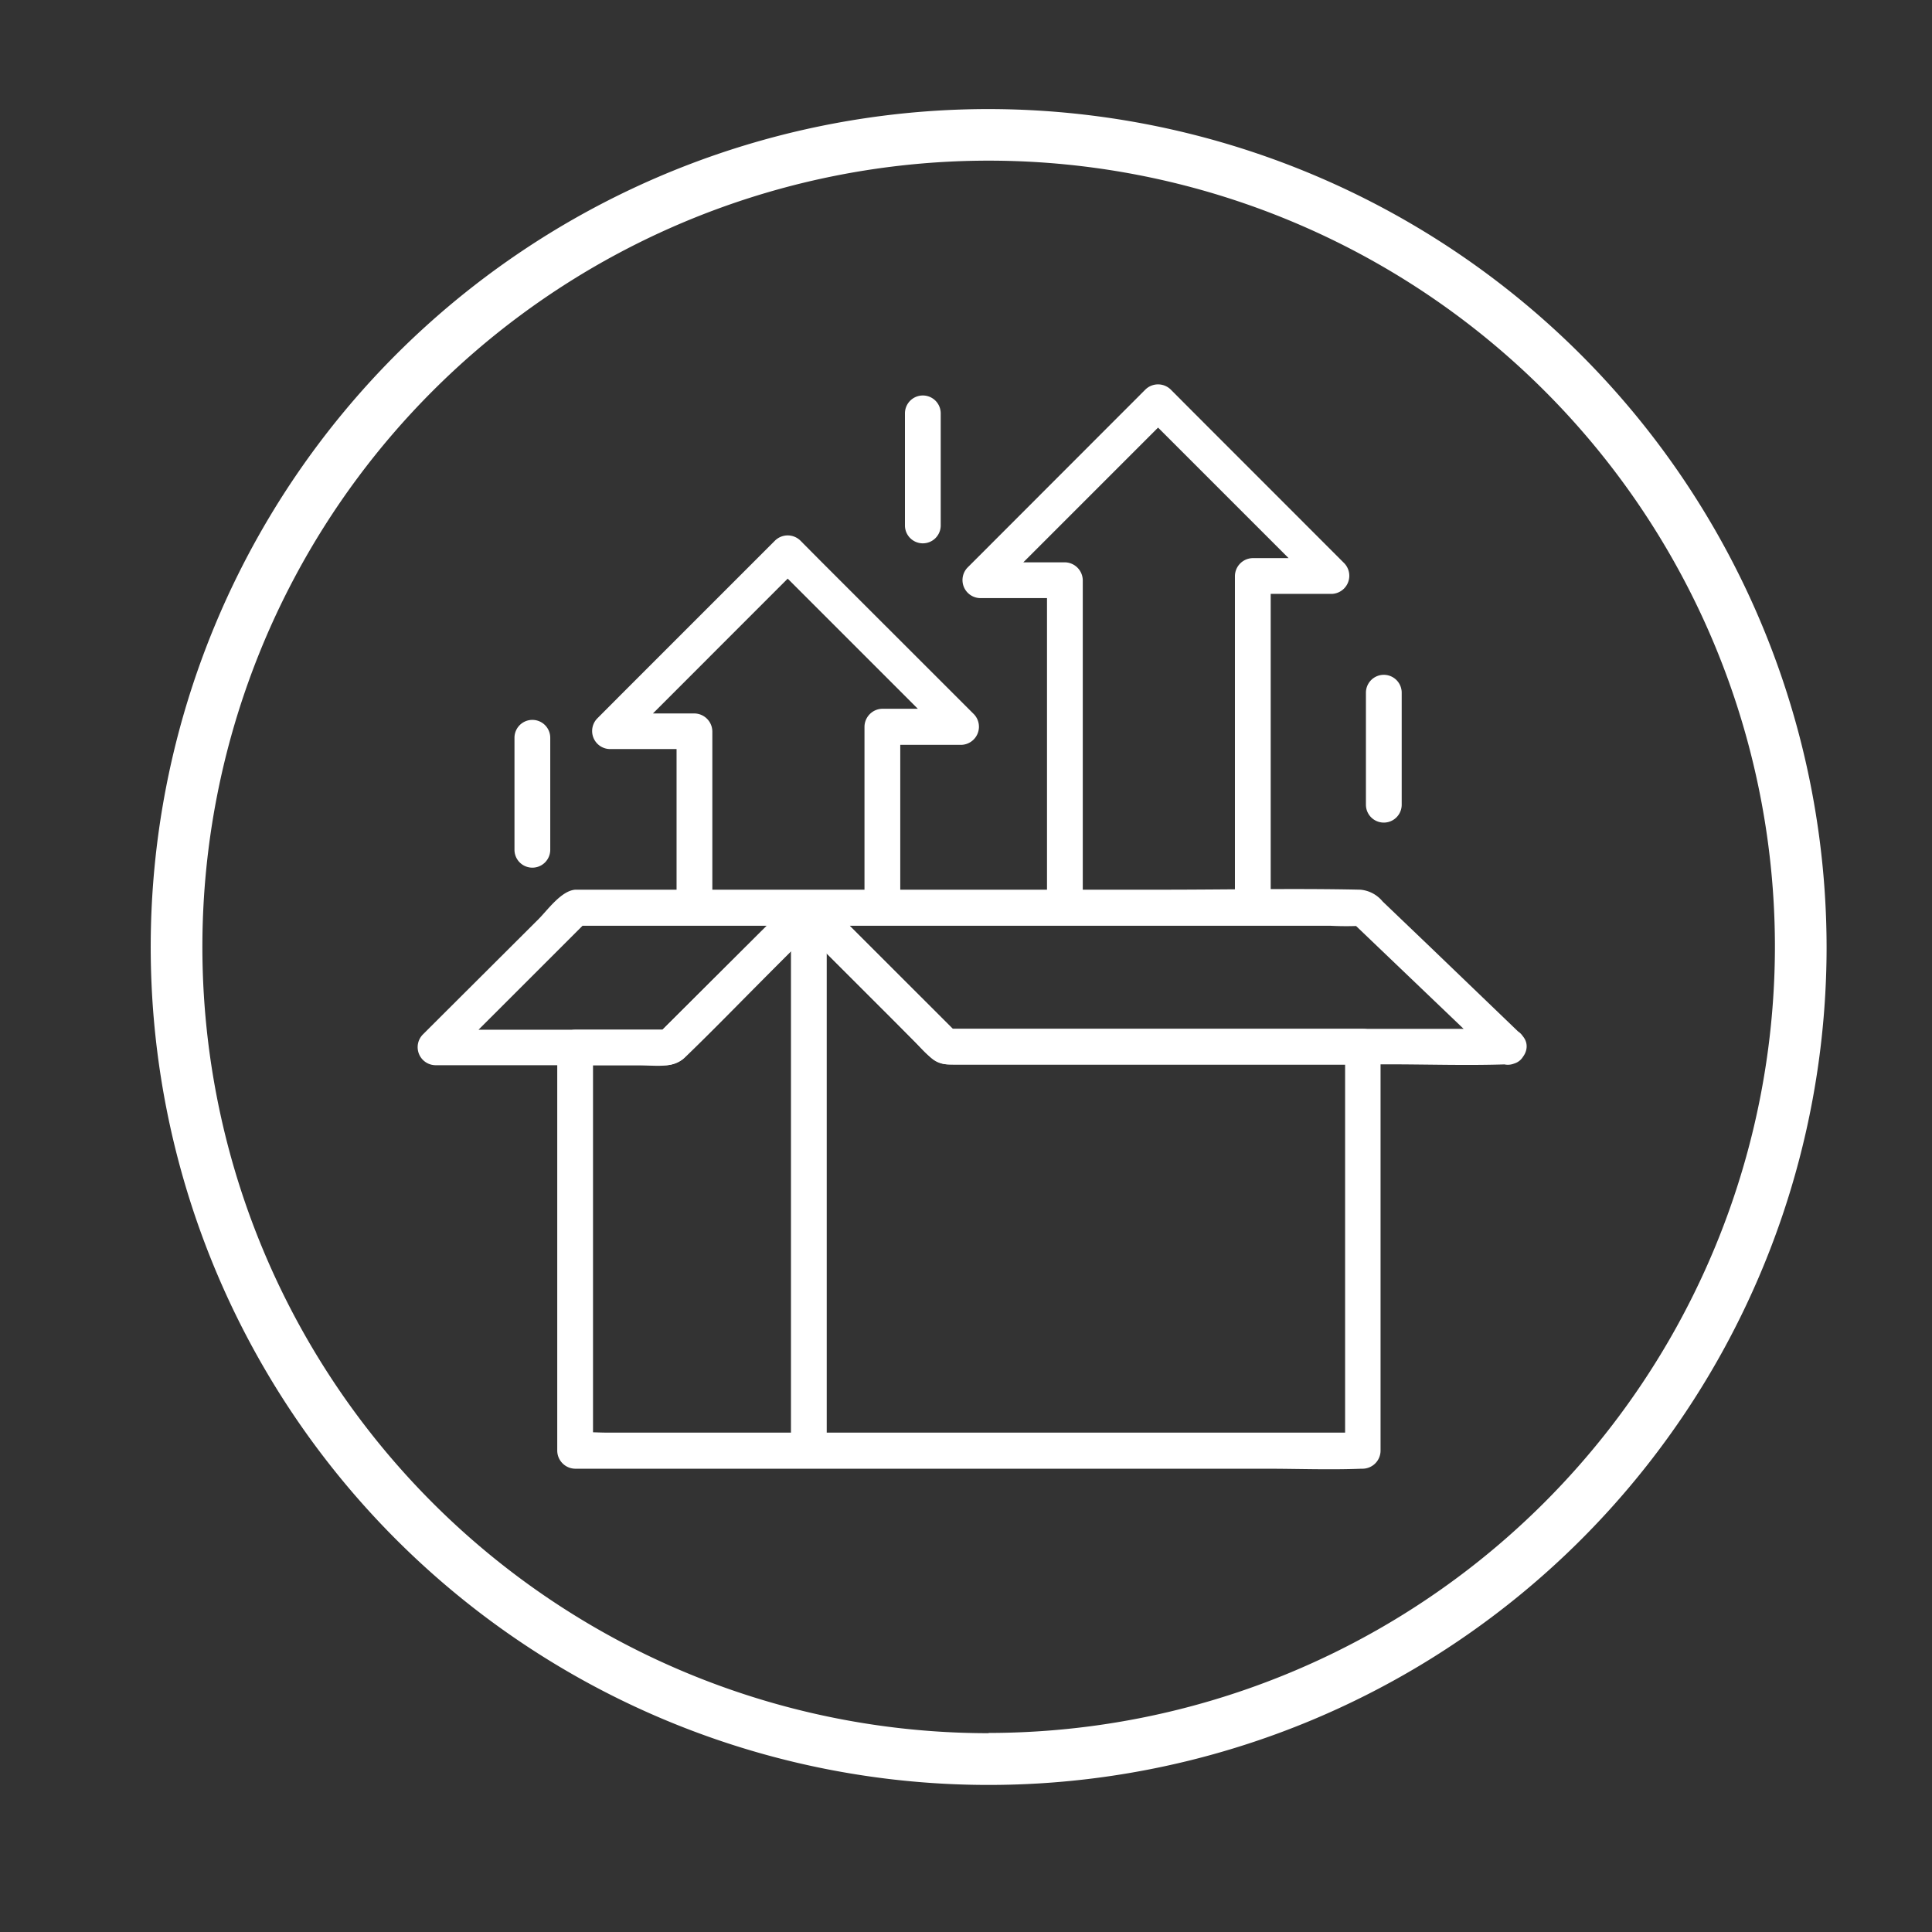
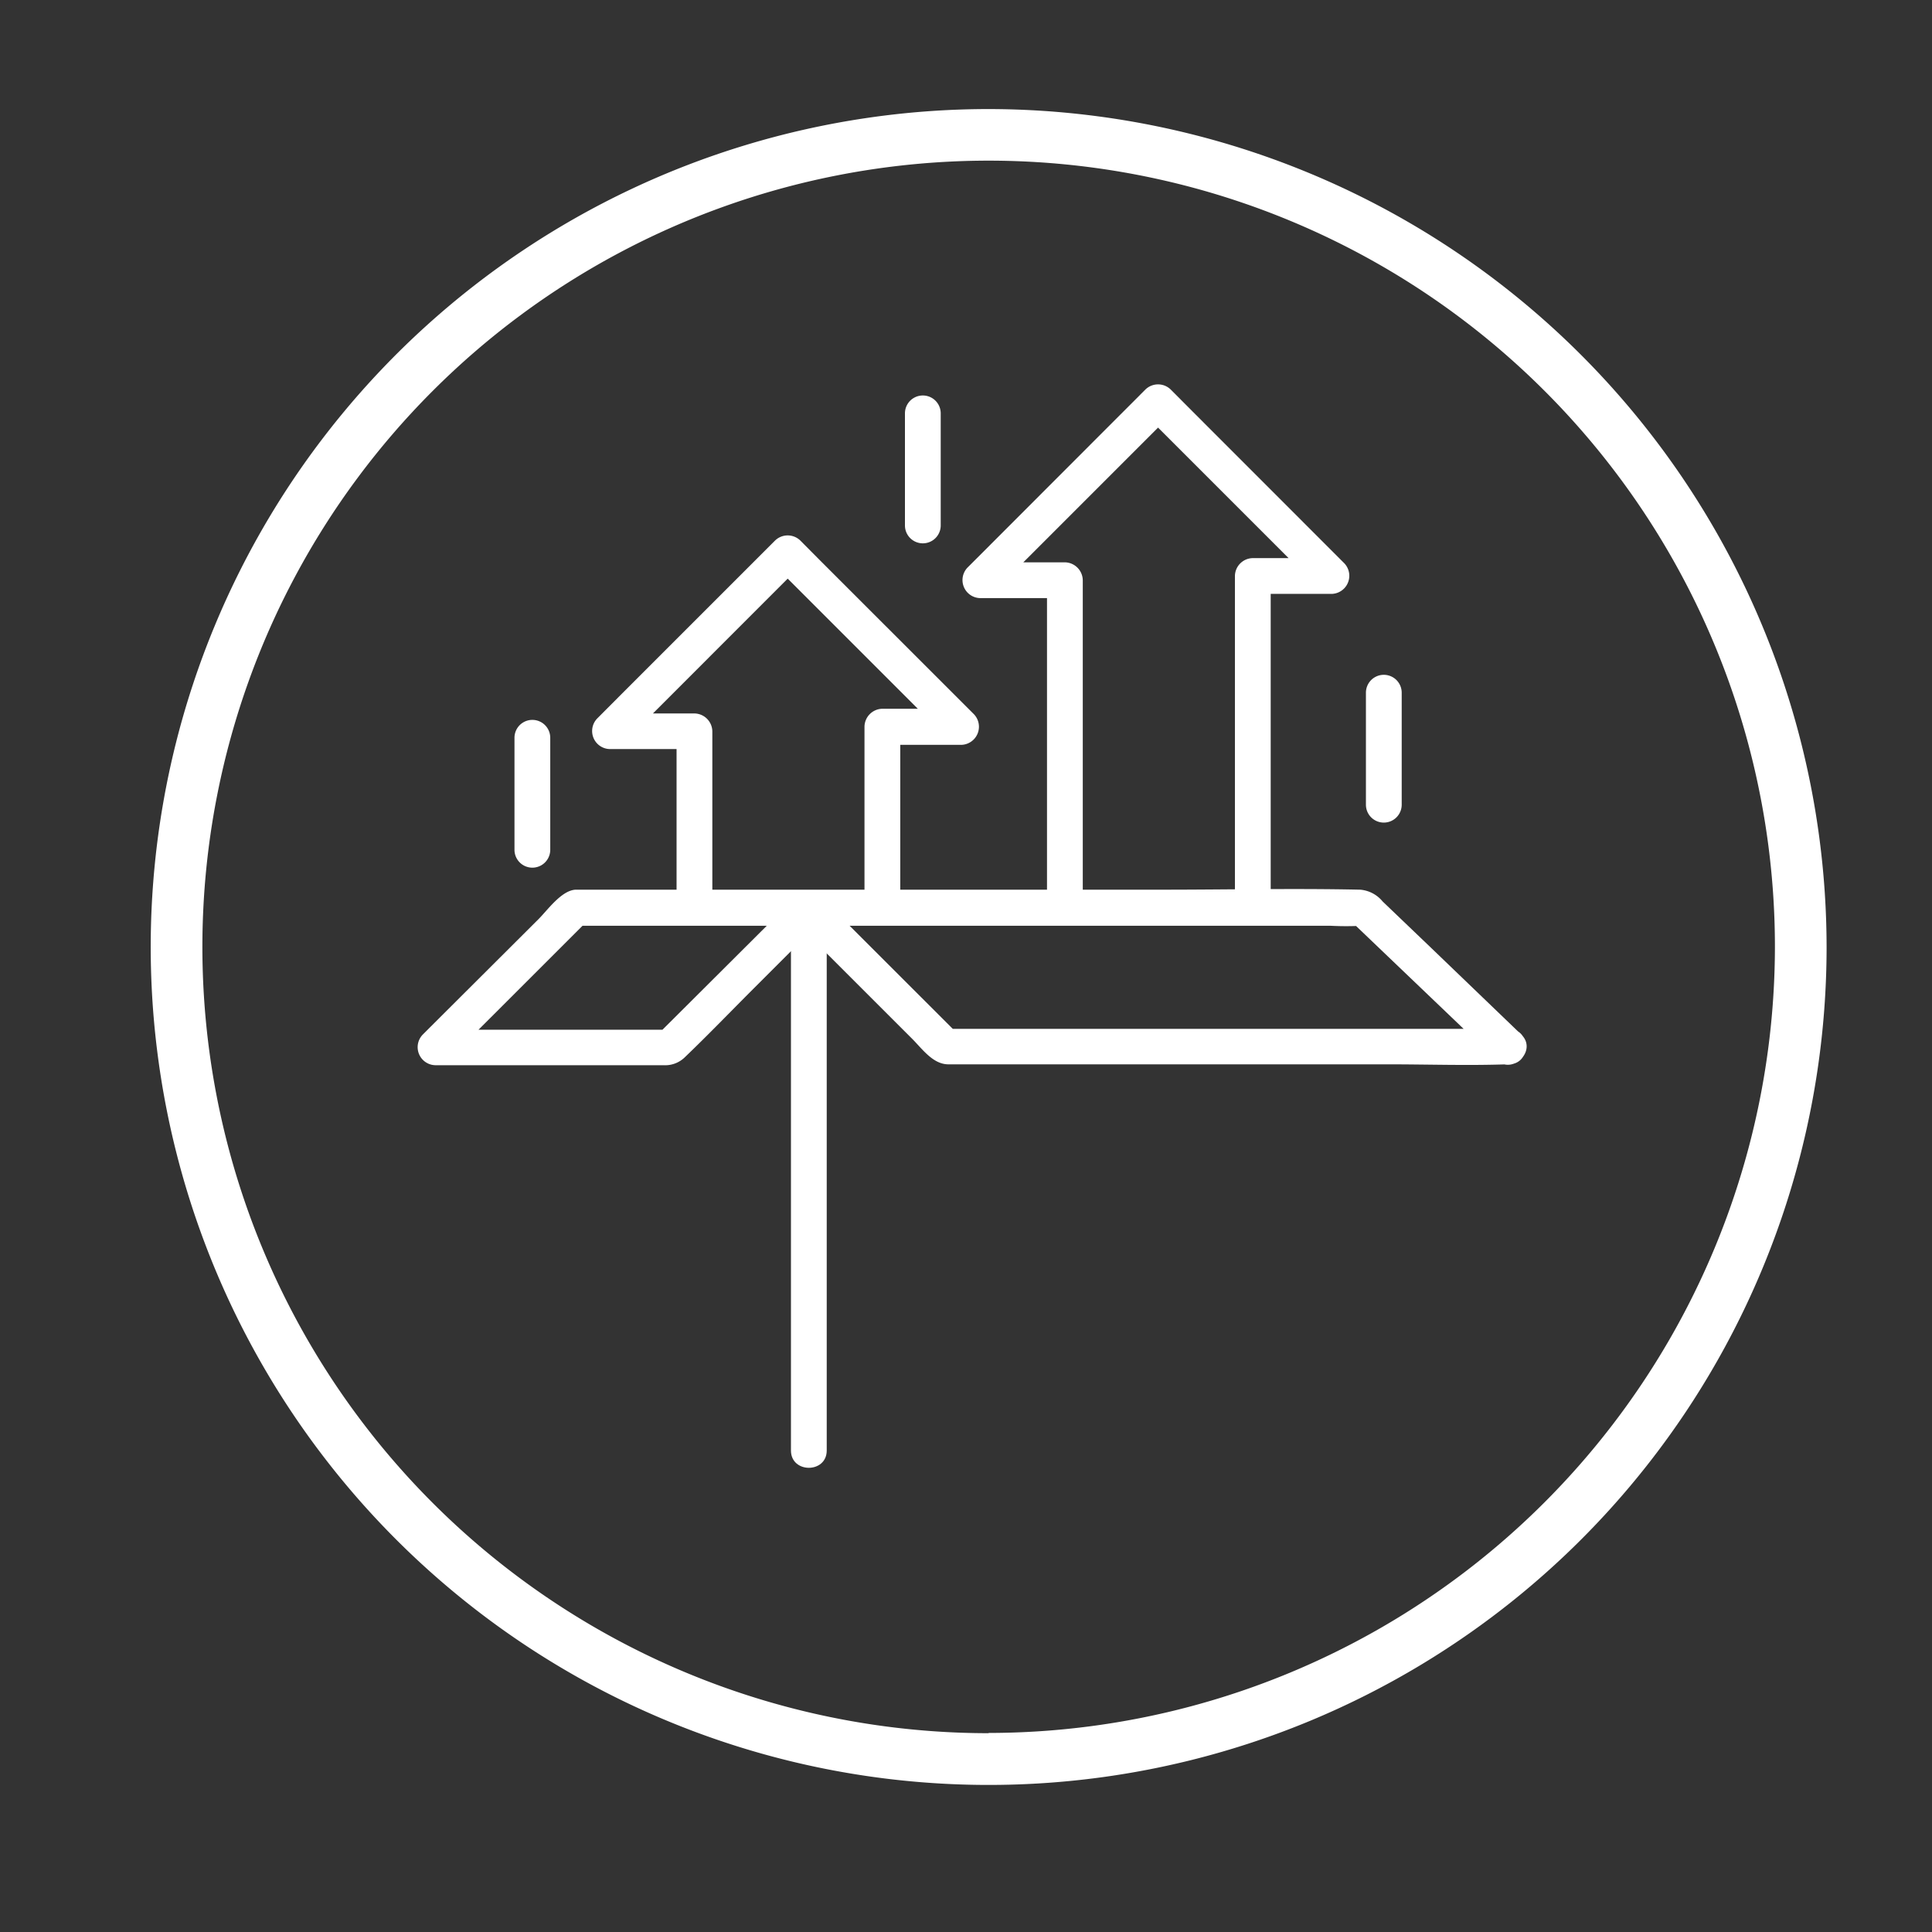
<svg xmlns="http://www.w3.org/2000/svg" viewBox="0 0 243.04 243.04">
  <rect x="0" y="0" width="243.04" height="243.04" fill="#333333" stroke="none" />
  <defs>
    <style>.cls-1{fill:#fff;}</style>
  </defs>
  <g id="Layer_3" data-name="Layer 3">
    <path class="cls-1" d="M124.37,13.72a105.41,105.41,0,1,0,105.41,105.4A105.52,105.52,0,0,0,124.37,13.72Zm0,204.31a98.91,98.91,0,1,1,98.91-98.91A99,99,0,0,1,124.37,218Z" />
  </g>
  <g id="Layer_23" data-name="Layer 23">
-     <path class="cls-1" d="M169.21,131.68v50.79l2.25-2.25H76.41c-1.28,0-2.62-.12-3.89,0h-.17l2.25,2.25V131.75L72.35,134h7.91c2,0,4.41.48,5.92-1,4.26-4.13,8.39-8.4,12.59-12.59l4.45-4.45H100l11.55,11.54c1.81,1.8,3.59,3.65,5.43,5.43,1,1,2,1,3.33,1h51.12c2.9,0,2.9-4.5,0-4.5H118.93l1.59.66-15.25-15.24-2-2a2.29,2.29,0,0,0-3.19,0L84.88,128l-2.21,2.2,1.59-.66H72.35a2.28,2.28,0,0,0-2.25,2.25v50.72a2.29,2.29,0,0,0,2.25,2.25h86.9c4,0,8,.16,12,0h.17a2.28,2.28,0,0,0,2.25-2.25V131.68C173.71,128.78,169.21,128.78,169.21,131.68Z" />
    <path class="cls-1" d="M189.77,129.43H118.93l1.59.66-15.25-15.24-2-2a2.29,2.29,0,0,0-3.19,0L84.88,128l-2.21,2.2,1.59-.66H54.76l1.59,3.84,15.41-15.4,2.18-2.18-1.59.66H167.4a38.82,38.82,0,0,0,3.89,0h.17l-1.59-.66,16,15.3,2.31,2.21c2.1,2,5.28-1.18,3.18-3.18L180,119.21l-6.07-5.81a4.08,4.08,0,0,0-2.81-1.48c-8.34-.18-16.7,0-25,0H74c-.53,0-1.08,0-1.61,0-1.79.11-3.52,2.59-4.68,3.74L54.19,129.14l-1,1A2.27,2.27,0,0,0,54.76,134h28.7a3.54,3.54,0,0,0,2.69-1c2.94-2.82,5.77-5.76,8.65-8.64l8.42-8.42H100l14.71,14.7c1.27,1.26,2.6,3.2,4.52,3.25,1.75,0,3.51,0,5.27,0h50.11c5,0,10,.17,14.91,0h.22C192.67,133.93,192.67,129.43,189.77,129.43Z" />
    <path class="cls-1" d="M104,182.47V114.39c0-2.9-4.5-2.9-4.5,0v68.08c0,2.9,4.5,2.9,4.5,0Z" />
    <path class="cls-1" d="M89.61,114.17V92a2.29,2.29,0,0,0-2.25-2.25H76.71l1.59,3.84L97.88,74l2.8-2.8H97.5l19.13,19.13L119.34,93l1.59-3.84H111a2.29,2.29,0,0,0-2.25,2.25v22.32c0,2.89,4.5,2.9,4.5,0V91.45L111,93.7h9.93a2.28,2.28,0,0,0,1.6-3.84L103.39,70.73,100.68,68a2.28,2.28,0,0,0-3.18,0L77.91,87.59l-2.79,2.8a2.27,2.27,0,0,0,1.59,3.84H87.36L85.11,92v22.19c0,2.89,4.5,2.9,4.5,0Z" />
    <path class="cls-1" d="M136.21,113.51V73A2.29,2.29,0,0,0,134,70.74H123.3l1.59,3.84L144.47,55l2.8-2.8h-3.18l19.13,19.13,2.72,2.72,1.59-3.84H157.6a2.28,2.28,0,0,0-2.25,2.25V114c0,2.89,4.5,2.9,4.5,0V72.46l-2.25,2.25h9.93a2.28,2.28,0,0,0,1.59-3.84L150,51.74,147.27,49a2.28,2.28,0,0,0-3.18,0L124.51,68.6l-2.8,2.8a2.27,2.27,0,0,0,1.59,3.84H134L131.71,73v40.52c0,2.9,4.5,2.9,4.5,0Z" />
    <path class="cls-1" d="M69.22,106.9V92.81a2.25,2.25,0,0,0-4.5,0V106.9a2.25,2.25,0,0,0,4.5,0Z" />
    <path class="cls-1" d="M118.34,66.07V52a2.25,2.25,0,0,0-4.5,0v14.1a2.25,2.25,0,0,0,4.5,0Z" />
    <path class="cls-1" d="M176.33,101.23V87.14a2.25,2.25,0,0,0-4.5,0v14.09a2.25,2.25,0,0,0,4.5,0Z" />
  </g>
</svg>